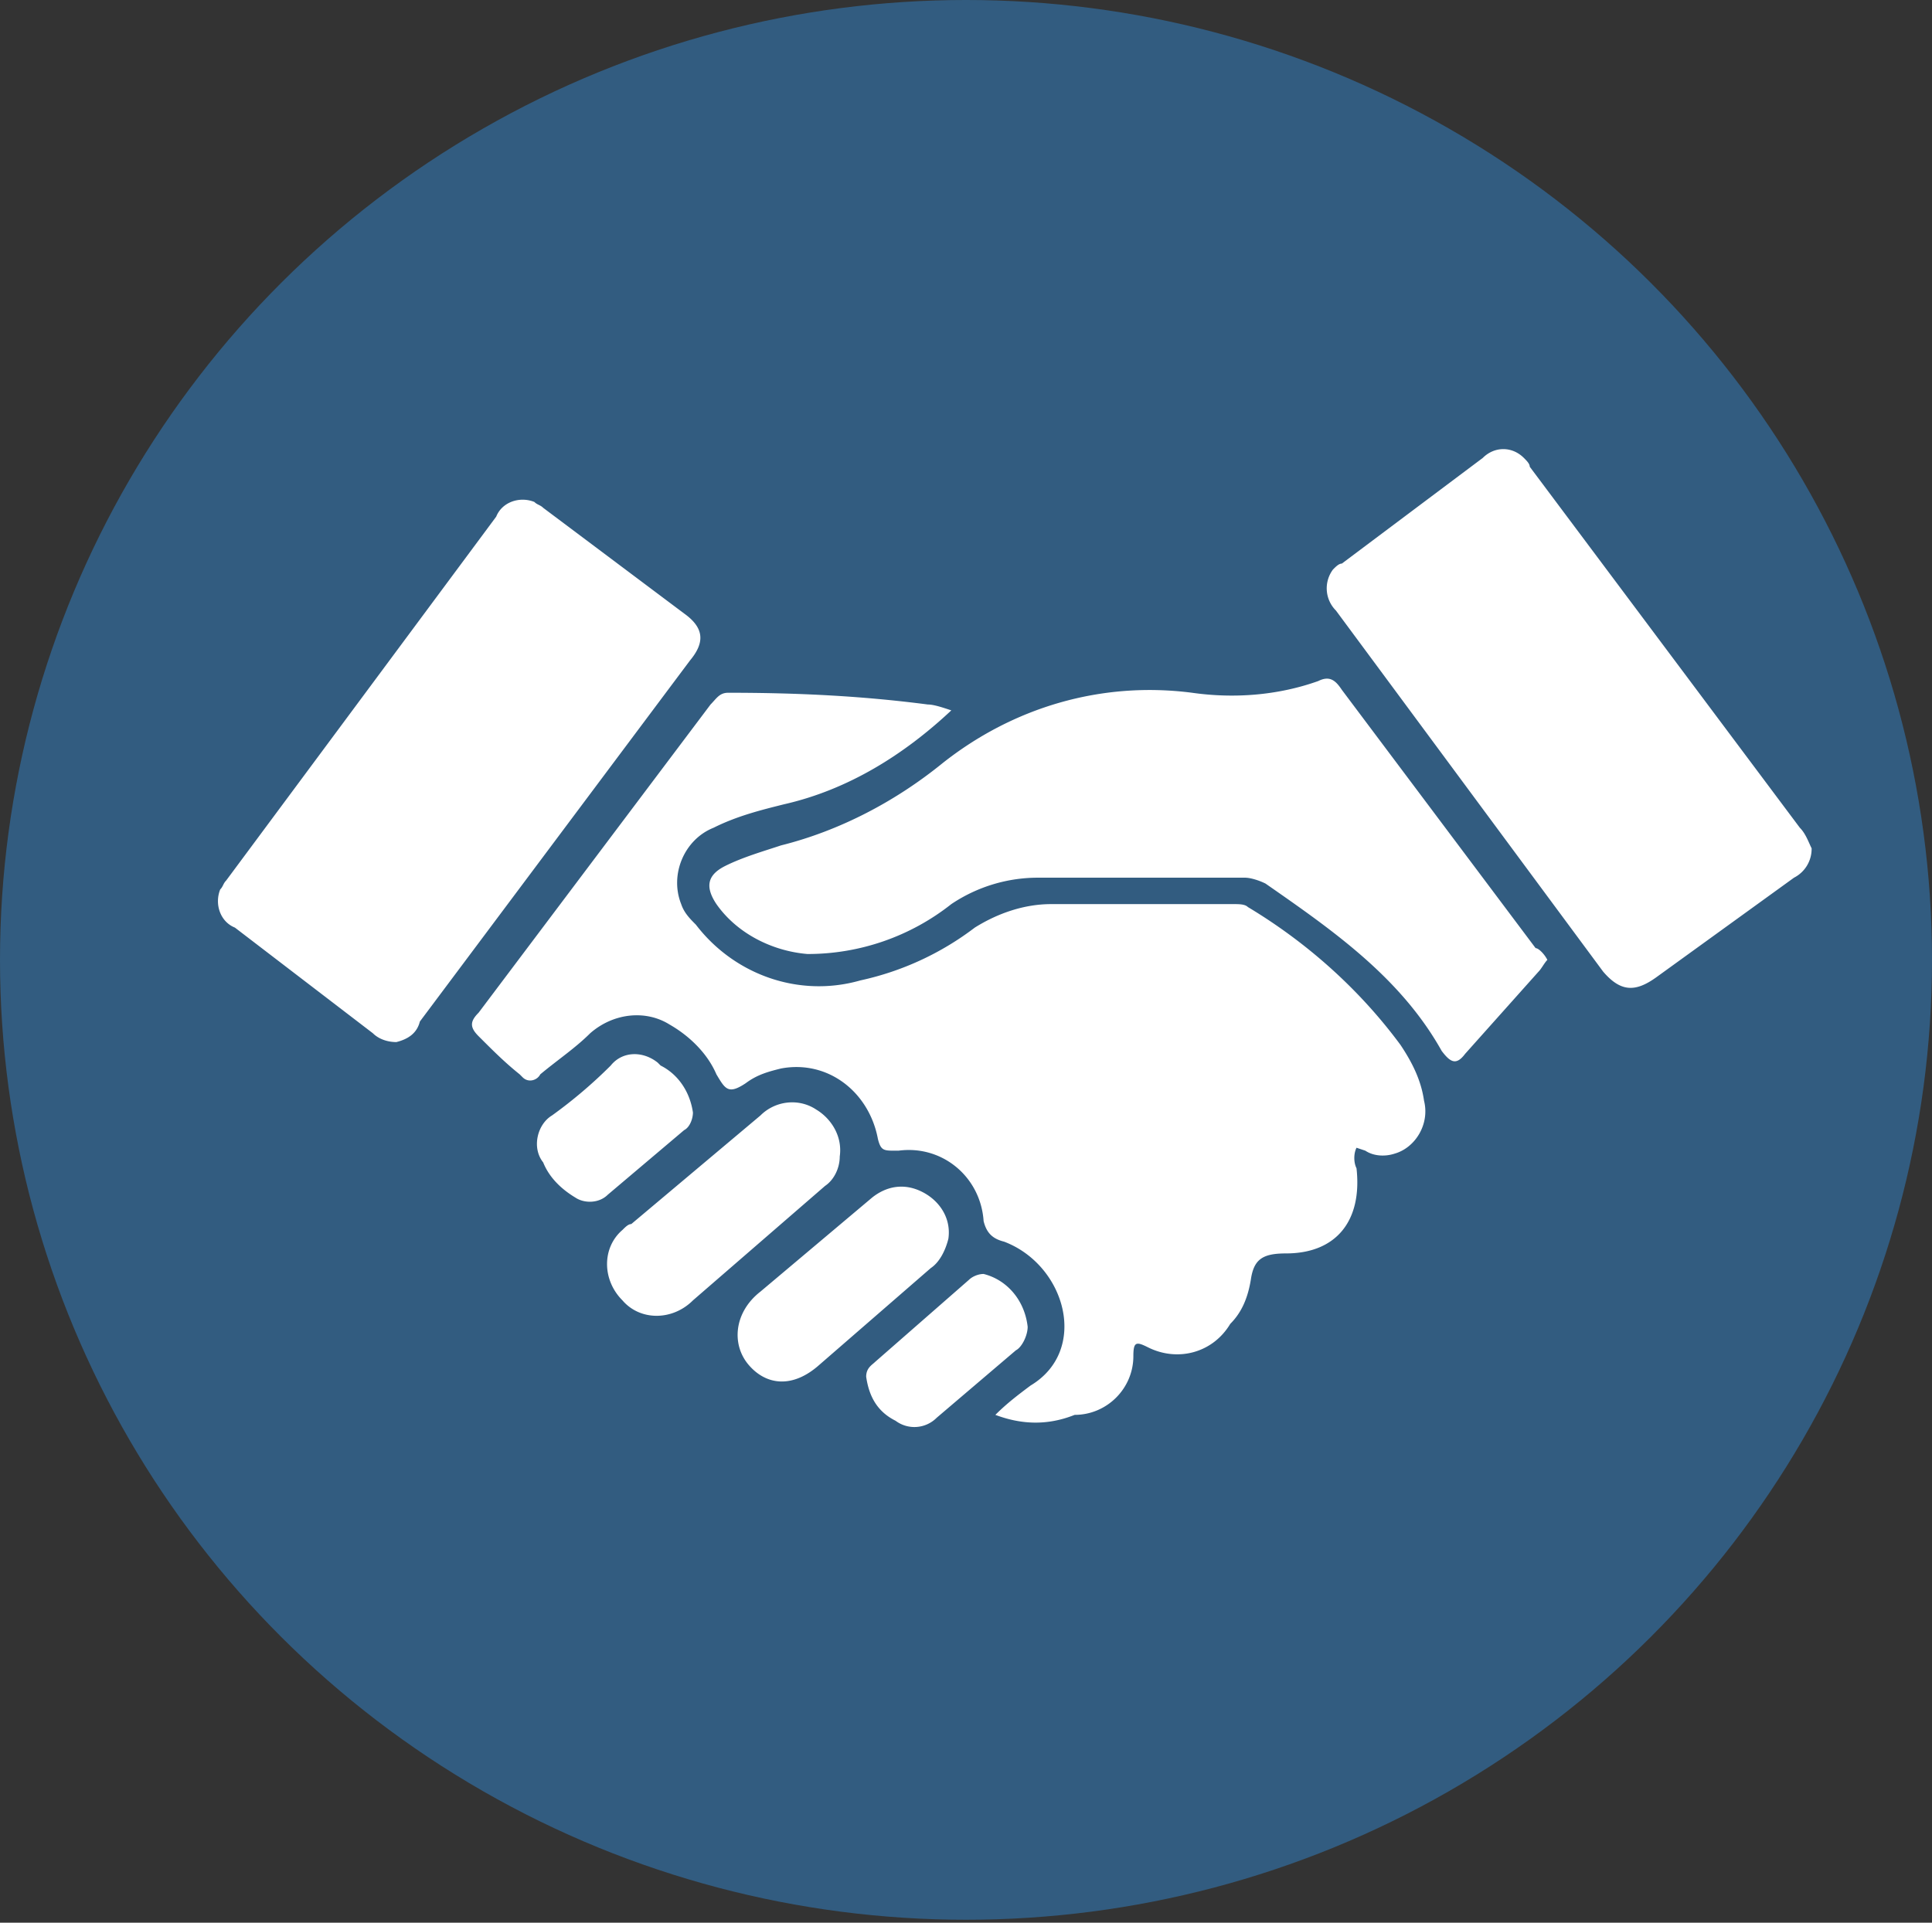
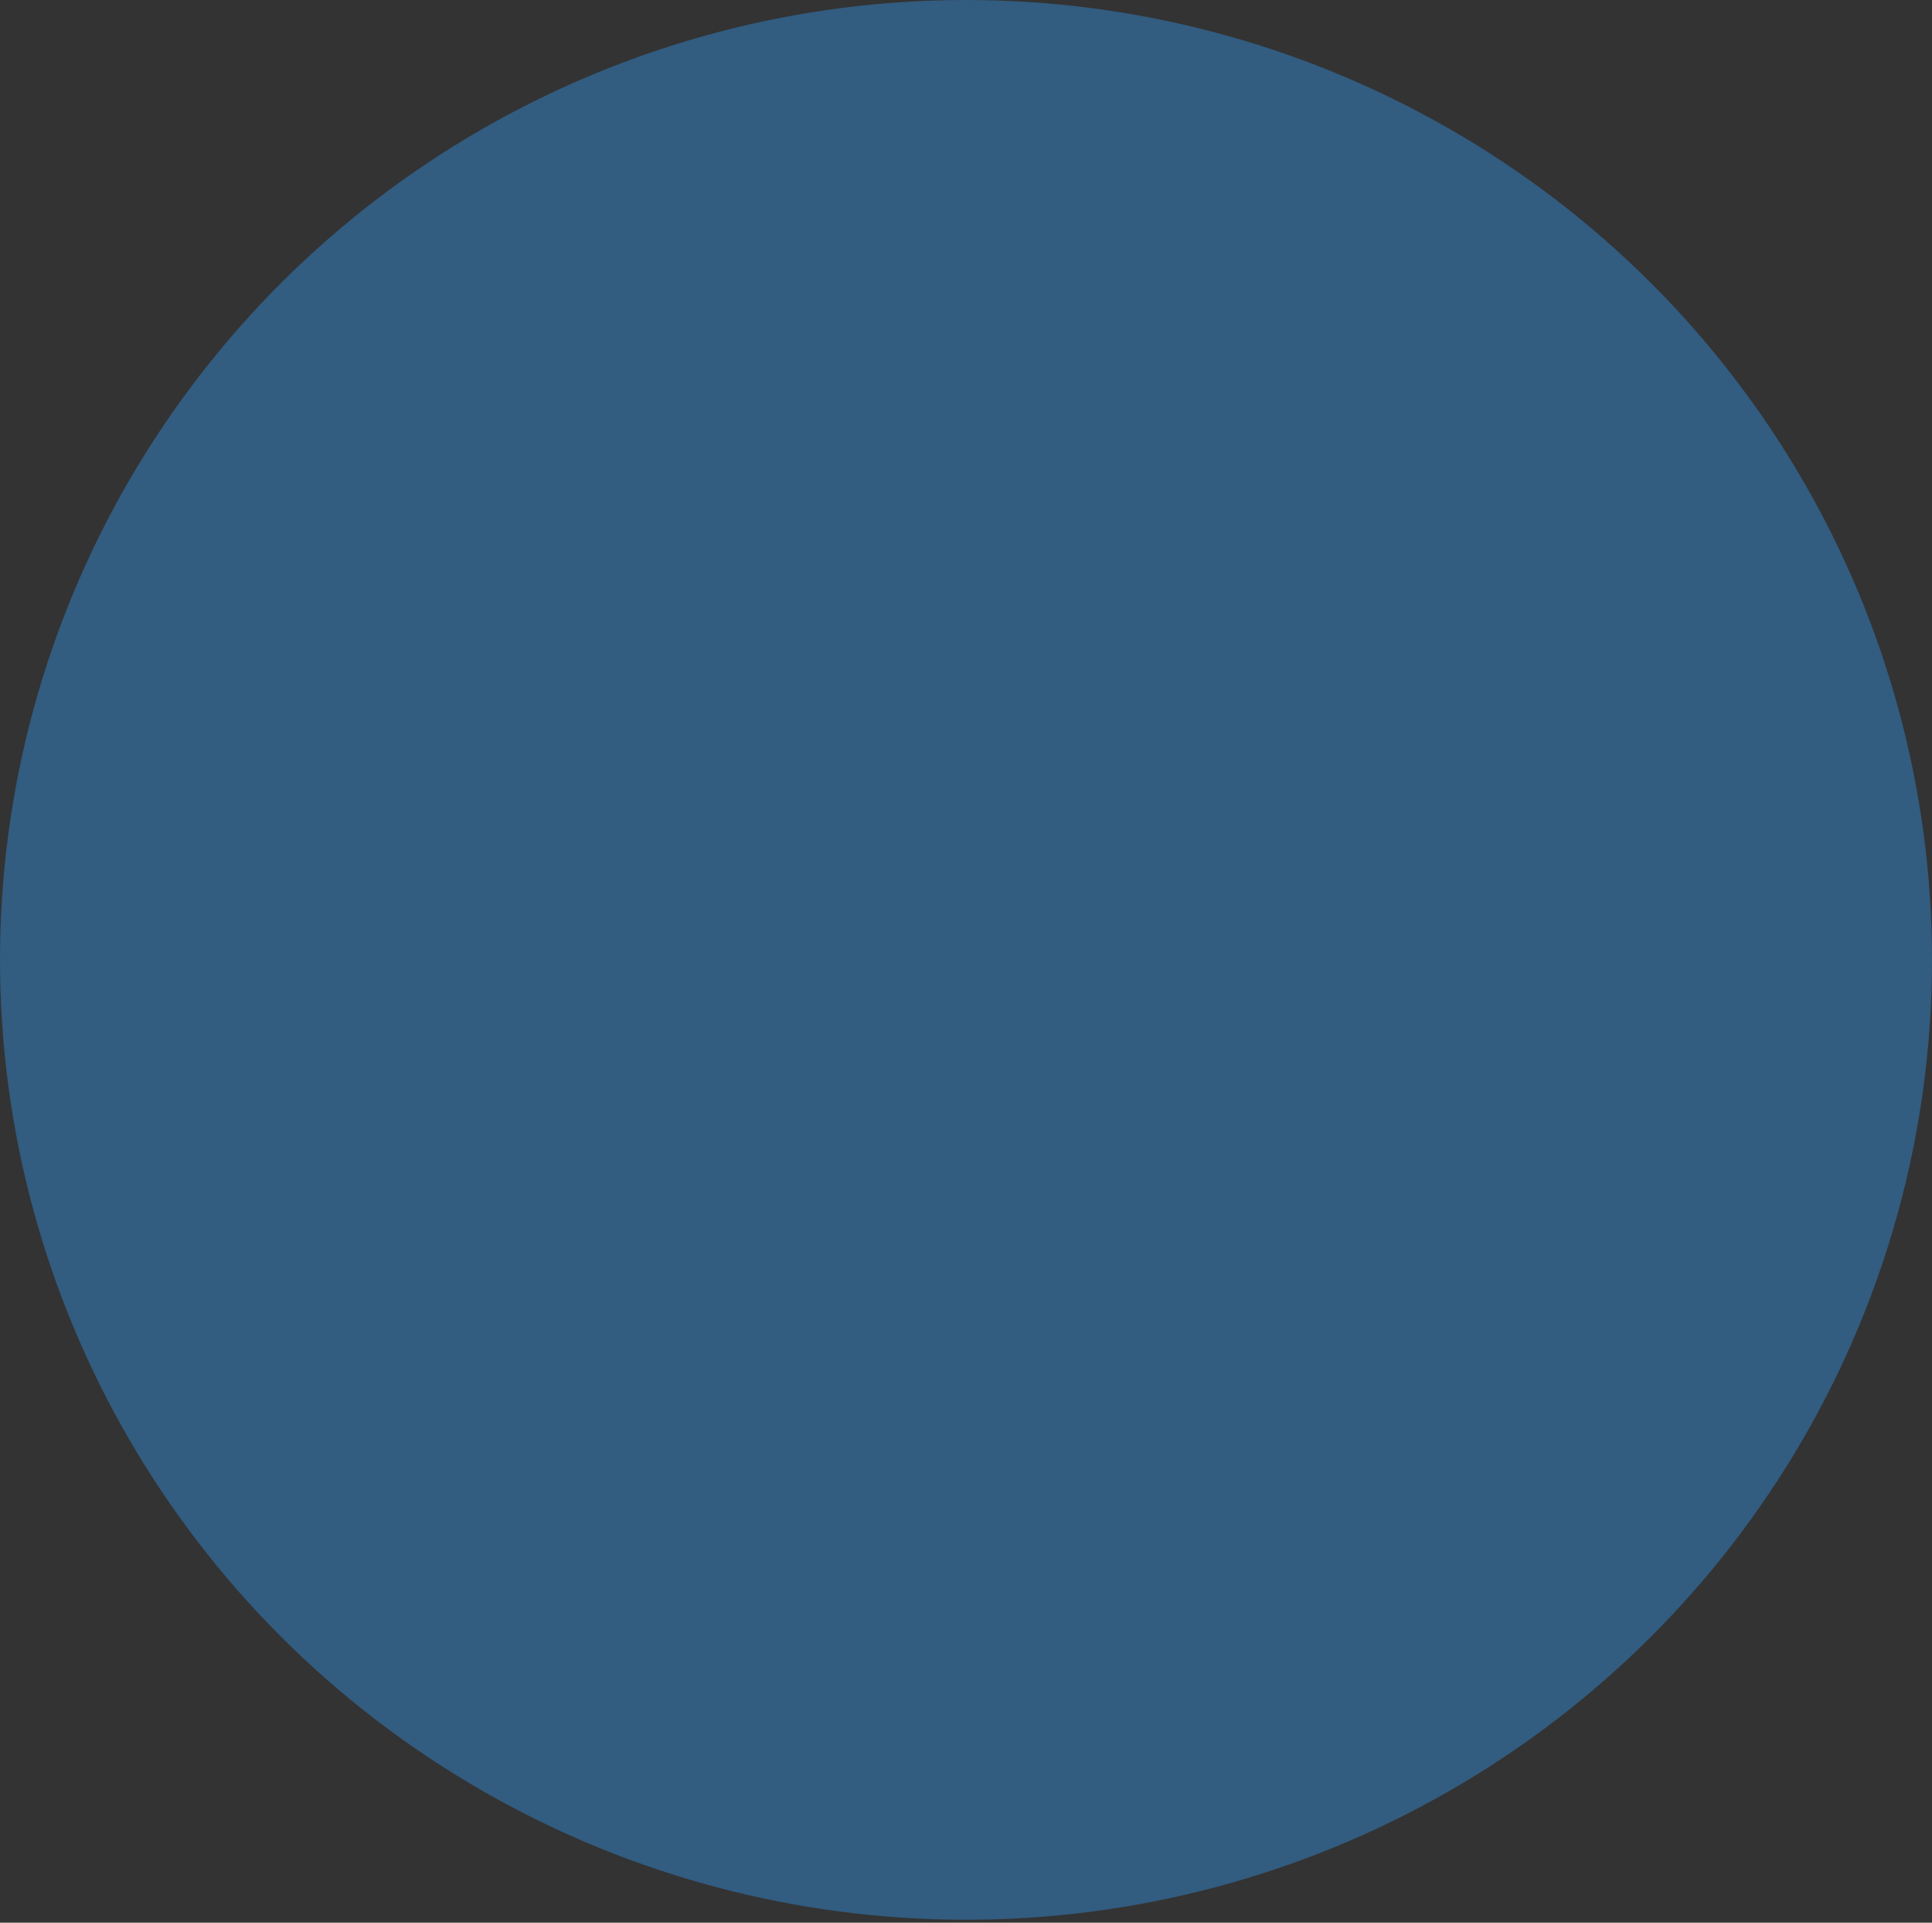
<svg xmlns="http://www.w3.org/2000/svg" viewBox="0 0 65.8 65.5">
  <rect x="0" y="0" width="65.8" height="65.5" fill="#333333" stroke="none" />
  <ellipse cx="32.9" cy="32.7" rx="32.9" ry="32.7" fill="#325c80" />
-   <path d="M33.9 48.2c.4-.4.8-.7 1.2-1 2-1.2 1.2-4.1-.9-4.9-.4-.1-.6-.3-.7-.7-.1-1.5-1.4-2.6-2.9-2.4h-.1c-.4 0-.5 0-.6-.4-.3-1.6-1.7-2.7-3.3-2.4-.4.1-.8.2-1.2.5-.6.4-.7.2-1-.3-.3-.7-.9-1.3-1.6-1.7-.8-.5-1.9-.4-2.7.3-.5.5-1.1.9-1.7 1.4-.1.2-.4.3-.6.1l-.1-.1c-.5-.4-.9-.8-1.4-1.3-.3-.3-.3-.5 0-.8L24.2 24c.2-.2.3-.4.6-.4 2.3 0 4.5.1 6.8.4.2 0 .5.1.8.2-1.6 1.5-3.5 2.7-5.7 3.2-.8.2-1.6.4-2.4.8-1 .4-1.5 1.6-1.1 2.6.1.3.3.5.5.7 1.3 1.7 3.5 2.5 5.6 1.9a9.9 9.9 0 0 0 3.9-1.8c.8-.5 1.7-.8 2.6-.8H42c.2 0 .4 0 .5.1 2 1.2 3.8 2.8 5.2 4.7.4.6.7 1.2.8 1.9.2.8-.3 1.6-1 1.8-.3.1-.7.1-1-.1l-.3-.1c-.1.2-.1.5 0 .7.2 1.8-.7 2.9-2.4 2.9-.8 0-1.1.2-1.2.9-.1.6-.3 1.1-.7 1.5-.6 1-1.8 1.3-2.8.8-.4-.2-.5-.2-.5.3 0 1.1-.9 2-2 2-1 .4-1.9.3-2.7 0zm18.8-15.5c-.1.1-.2.3-.3.4l-2.5 2.8c-.3.4-.5.3-.8-.1-1.4-2.5-3.7-4.1-6-5.7-.2-.1-.5-.2-.7-.2h-7a5.29 5.29 0 0 0-3 .9 7.88 7.88 0 0 1-4.9 1.7c-1.2-.1-2.4-.7-3.1-1.7-.4-.6-.3-1 .3-1.3s1.3-.5 1.9-.7c2-.5 3.9-1.5 5.5-2.8 2.4-1.9 5.4-2.8 8.5-2.4 1.4.2 2.9.1 4.3-.4.4-.2.6 0 .8.3l6.6 8.8c.1 0 .3.2.4.4zm-39.2 2.8c-.3 0-.6-.1-.8-.3L8 31.6c-.5-.2-.7-.8-.5-1.3.1-.1.1-.2.2-.3l9.2-12.4c.2-.5.8-.7 1.3-.5.1.1.2.1.3.2l4.8 3.6c.7.5.7 1 .2 1.6l-9.2 12.3c-.1.4-.4.6-.8.7zm48.2-6.6a1.1 1.1 0 0 1-.6 1l-4.7 3.4c-.7.5-1.2.5-1.8-.2l-9.1-12.3a1.07 1.07 0 0 1-.1-1.4c.1-.1.2-.2.3-.2l4.8-3.6c.4-.4 1-.4 1.4 0 .1.1.2.2.2.3l9.2 12.3c.2.2.3.5.4.7zM28.6 39.4c0 .4-.2.8-.5 1l-4.5 3.9c-.7.7-1.8.7-2.4 0-.7-.7-.7-1.8 0-2.4.1-.1.2-.2.3-.2l4.4-3.7c.5-.5 1.3-.6 1.9-.2.5.3.9.9.8 1.6zm3.7 2.8c-.1.4-.3.8-.6 1l-3.8 3.3c-.9.8-1.8.7-2.4 0s-.5-1.8.4-2.5l3.8-3.2c.5-.4 1.1-.5 1.7-.2s1 .9.9 1.6zm-8.7-4.3c0 .2-.1.5-.3.6l-2.6 2.2c-.3.3-.8.3-1.1.1-.5-.3-.9-.7-1.1-1.2-.4-.5-.2-1.3.3-1.6a16.32 16.32 0 0 0 2-1.7c.4-.5 1.1-.5 1.6-.1l.1.1c.6.3 1 .9 1.1 1.6zM35 45.2c0 .3-.2.7-.4.8l-2.7 2.3a1.07 1.07 0 0 1-1.4.1c-.6-.3-.9-.8-1-1.5 0-.3.2-.4.3-.5l3.2-2.8c.1-.1.3-.2.5-.2.8.2 1.4.9 1.5 1.8z" fill="#fff" />
</svg>